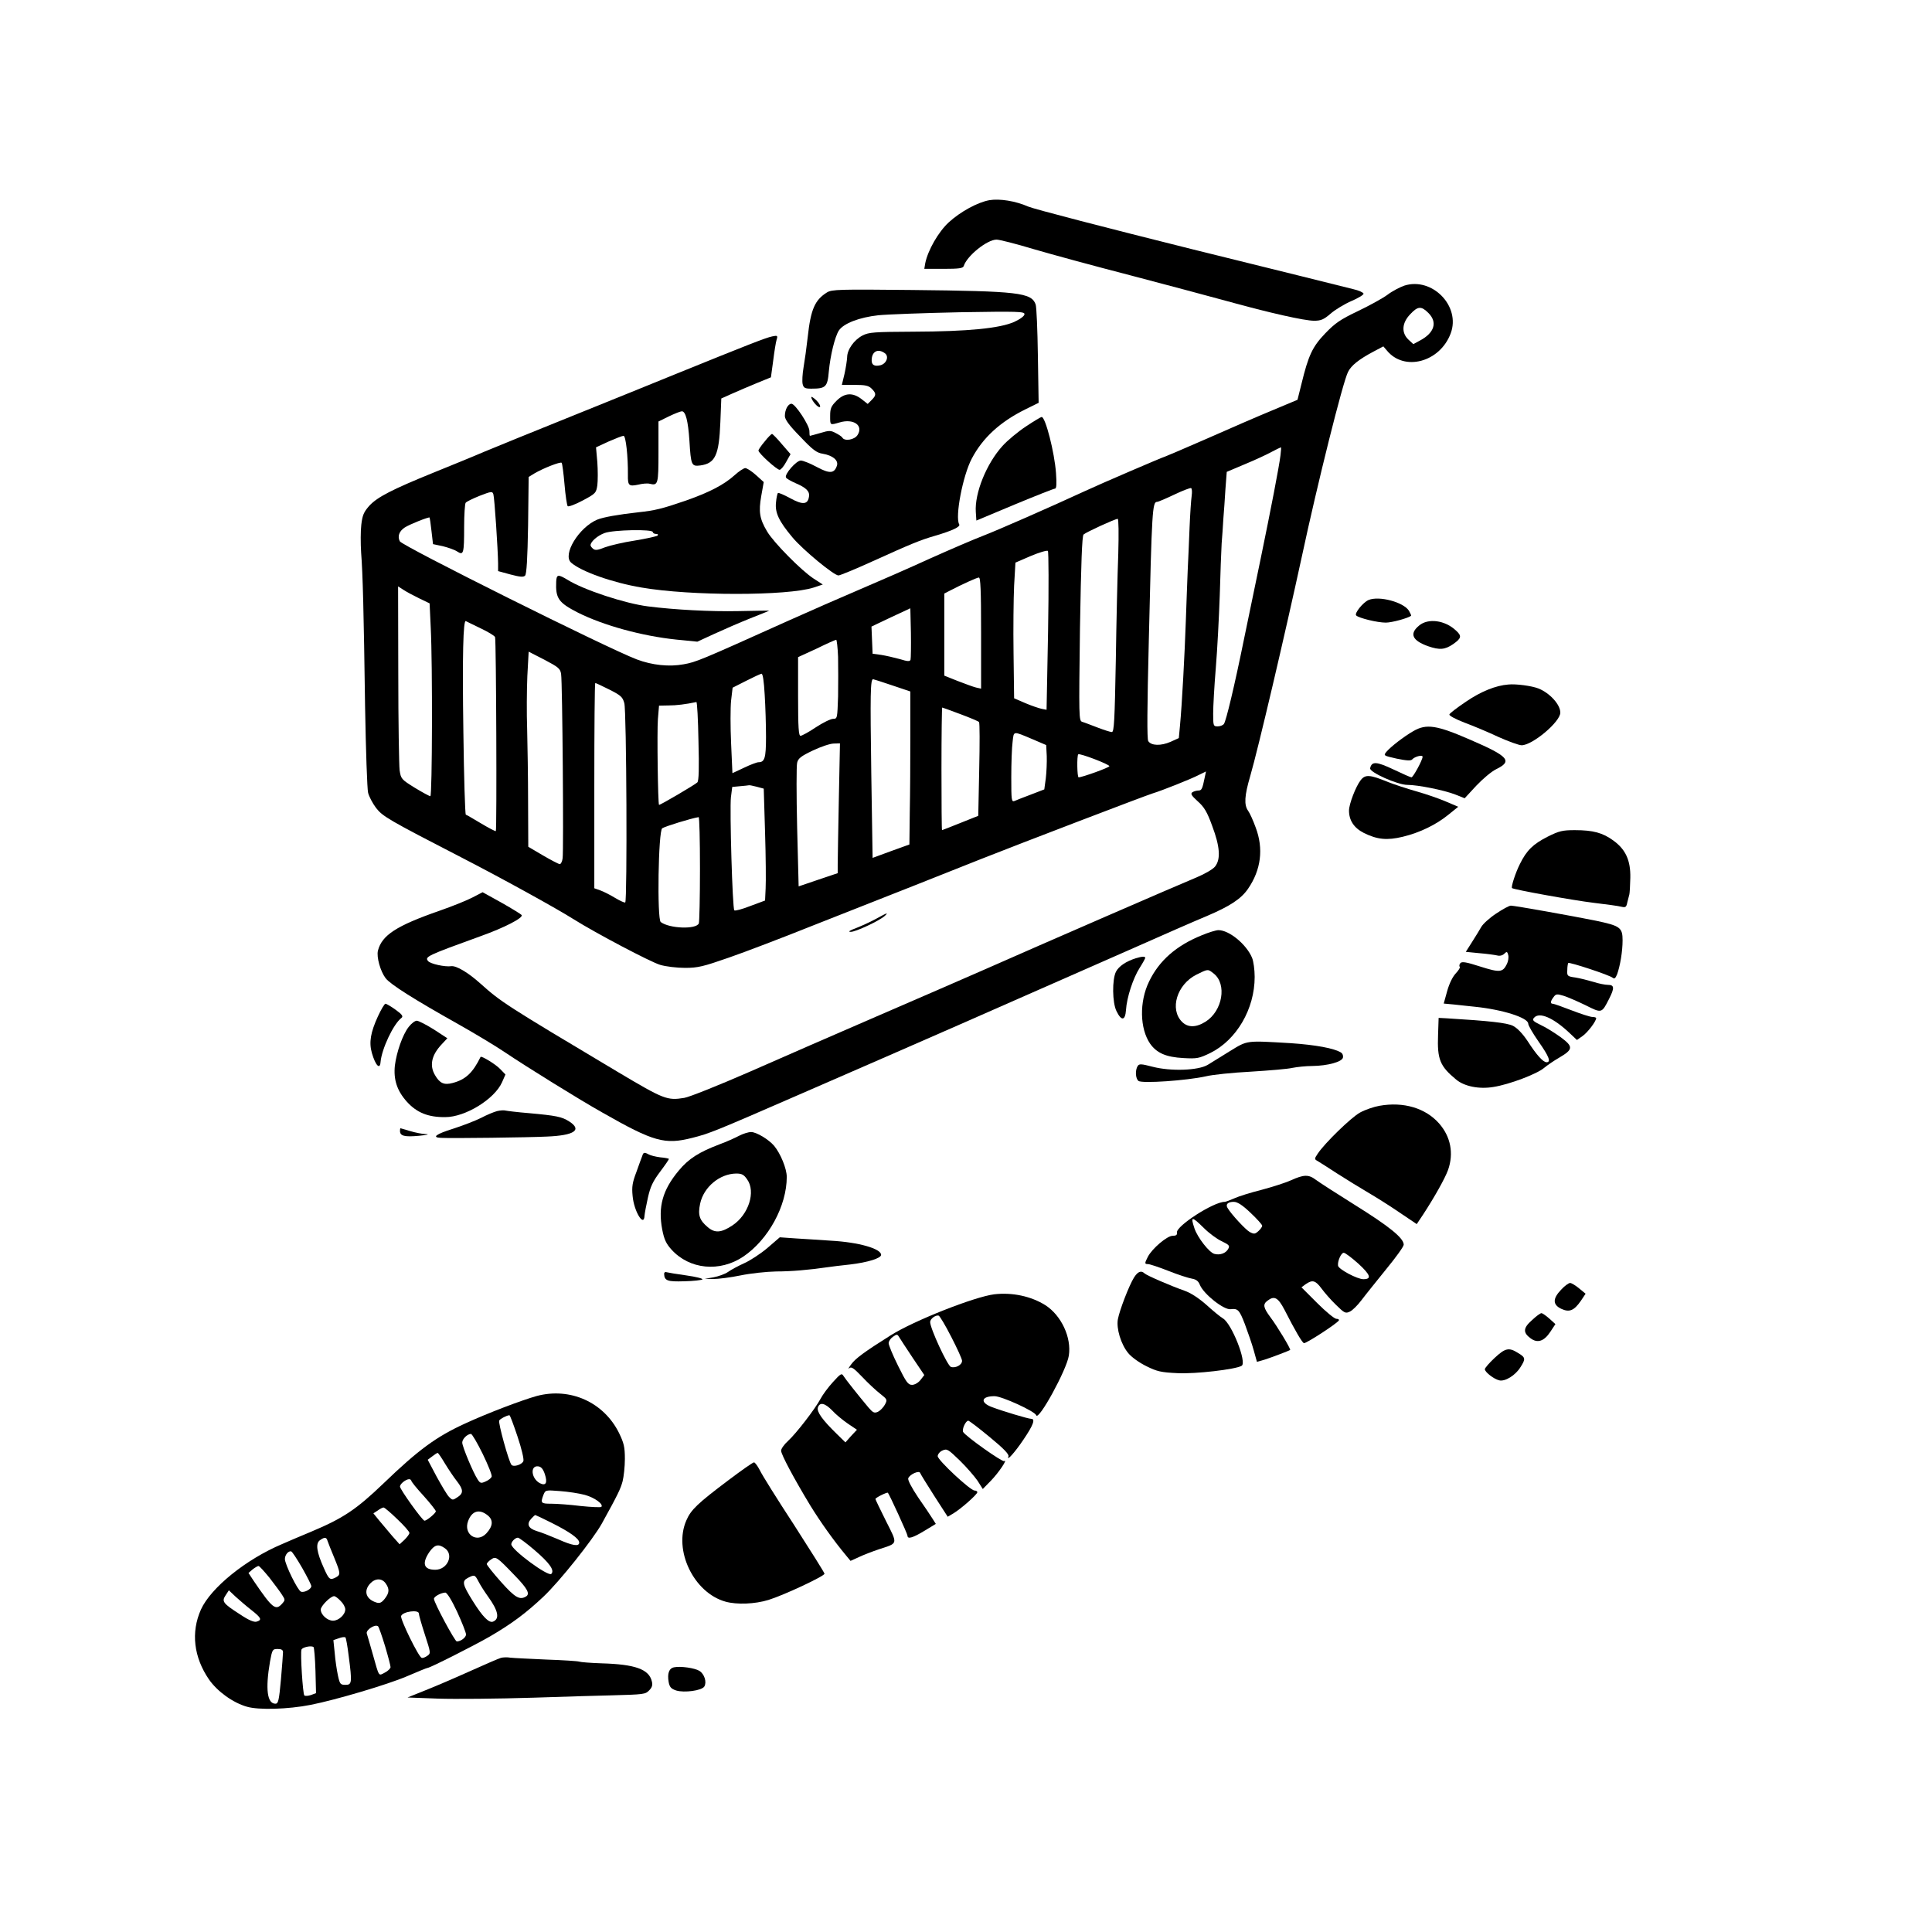
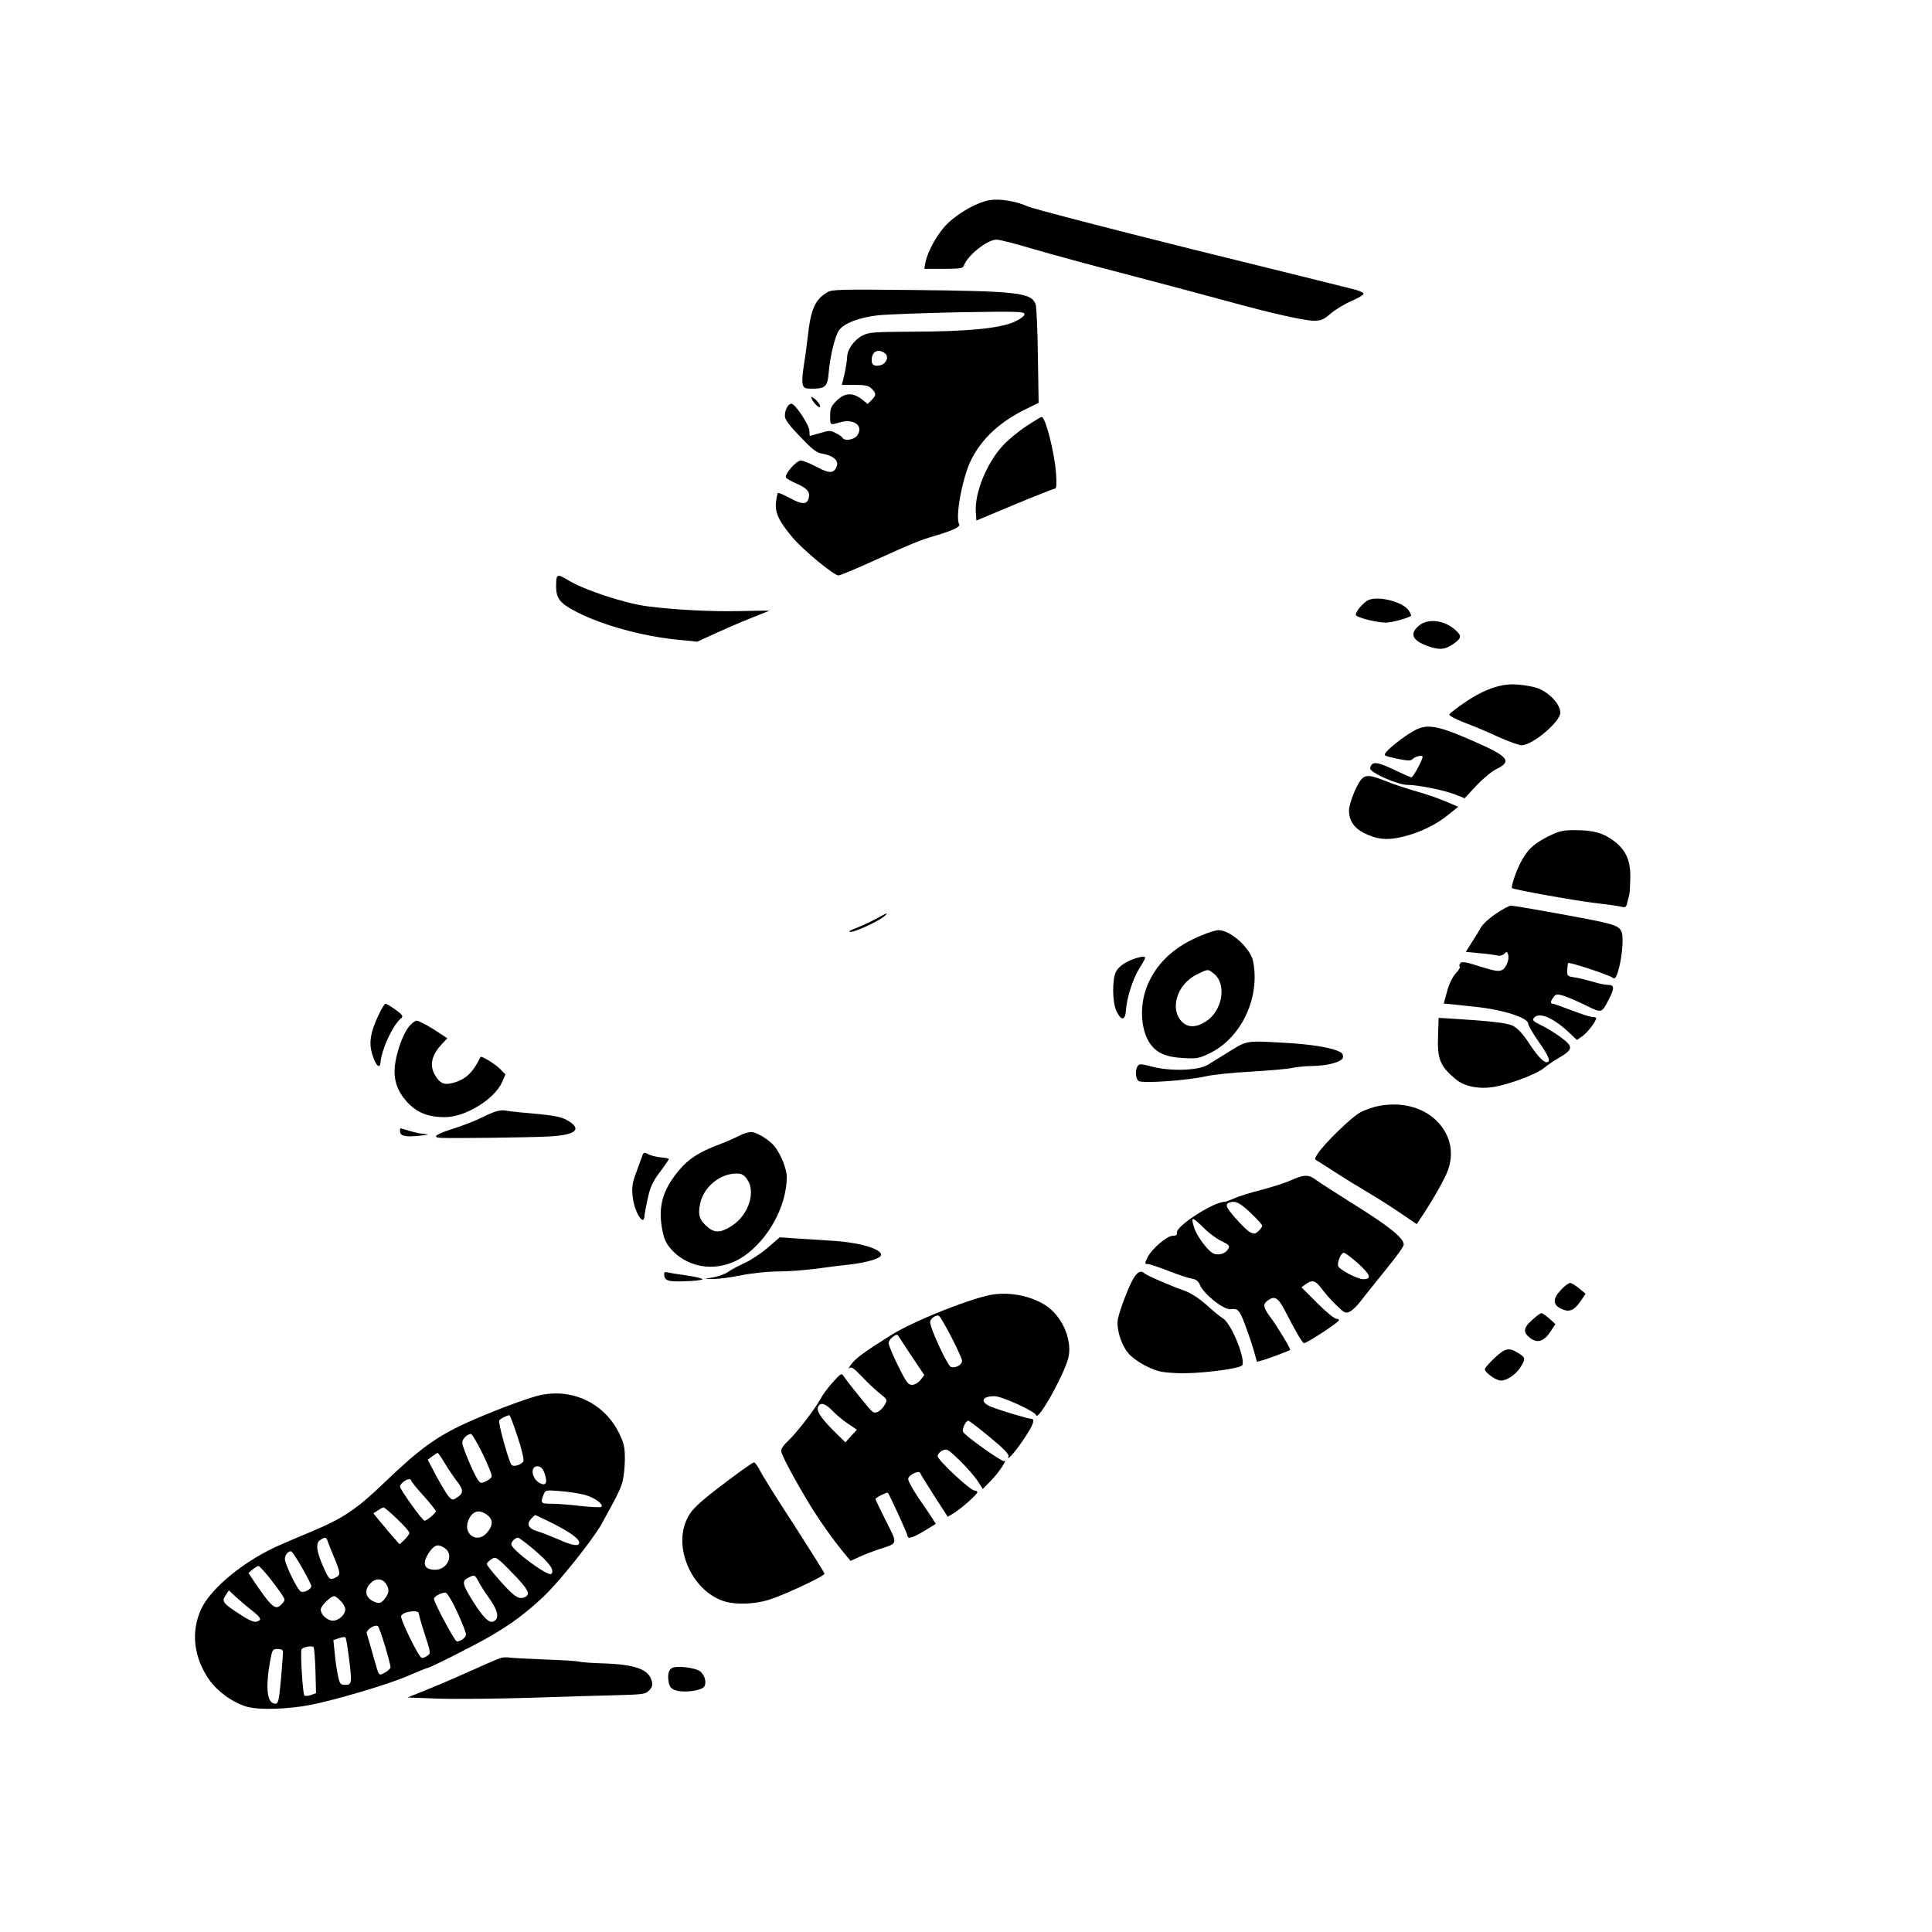
<svg xmlns="http://www.w3.org/2000/svg" version="1.0" width="1024pt" height="1024pt" viewBox="0 0 1024 1024" preserveAspectRatio="xMidYMid meet">
  <g transform="translate(0,1024) scale(0.1,-0.1)" fill="#000000" stroke="none">
    <path d="M5244 9179 c-62 -11 -154 -61 -216 -118 -54 -50 -110 -147 -124 -216 l-5 -30 102 0 c82 0 103 3 107 15 17 54 124 140 174 140 15 0 102 -22 195 -50 92 -27 323 -90 513 -139 190 -50 419 -111 510 -136 231 -64 414 -105 465 -105 36 0 51 6 88 38 24 21 74 51 111 67 37 16 65 33 63 39 -2 6 -26 17 -53 23 -27 7 -413 103 -859 213 -445 111 -835 212 -865 225 -68 30 -152 43 -206 34z" />
-     <path d="M7443 8726 c-23 -8 -64 -29 -90 -49 -26 -19 -97 -58 -158 -87 -92 -44 -119 -63 -171 -117 -68 -71 -89 -116 -126 -268 l-21 -84 -136 -57 c-75 -31 -232 -99 -349 -151 -117 -51 -215 -93 -217 -93 -6 0 -346 -146 -425 -183 -184 -85 -462 -207 -540 -237 -47 -18 -173 -72 -280 -120 -107 -49 -276 -123 -375 -165 -99 -42 -265 -115 -370 -162 -480 -216 -495 -222 -562 -234 -76 -14 -166 -5 -248 26 -158 60 -1241 600 -1256 626 -13 26 -4 53 26 73 26 17 127 57 132 53 1 -2 6 -34 10 -72 l8 -69 52 -11 c28 -7 63 -19 76 -28 34 -22 37 -12 37 131 0 64 4 122 8 127 4 6 37 22 74 37 62 24 68 25 73 8 6 -18 24 -292 25 -366 l0 -41 66 -18 c50 -13 68 -15 77 -6 8 8 13 89 16 267 l3 256 31 19 c46 27 137 63 144 56 3 -4 10 -55 15 -114 5 -60 13 -112 17 -116 4 -4 40 9 79 30 68 36 72 40 78 81 3 24 3 79 0 122 l-7 79 67 31 c37 16 72 30 79 30 12 0 24 -110 23 -207 -1 -57 5 -62 54 -52 23 6 51 8 61 5 45 -11 47 -3 47 168 l0 162 55 27 c31 15 62 27 69 27 20 0 33 -51 40 -155 8 -132 11 -138 58 -132 79 11 99 54 106 229 l5 126 56 25 c31 14 90 39 131 56 l76 31 12 88 c6 48 14 98 18 111 7 22 5 24 -23 18 -32 -6 -138 -48 -503 -196 -124 -51 -380 -154 -570 -231 -190 -76 -394 -160 -455 -185 -60 -26 -181 -75 -267 -110 -219 -89 -297 -129 -340 -175 -30 -34 -37 -50 -43 -101 -4 -33 -4 -99 -1 -147 9 -116 14 -314 21 -817 4 -231 11 -437 16 -457 5 -20 24 -56 42 -80 35 -45 63 -62 457 -265 219 -113 500 -268 590 -325 118 -74 408 -227 459 -242 30 -9 89 -16 132 -16 68 0 96 7 231 54 84 29 286 106 448 171 162 64 403 159 535 211 132 52 292 116 355 141 207 82 876 338 910 348 44 13 203 76 243 97 l39 19 -7 -33 c-12 -59 -16 -68 -33 -68 -9 0 -24 -4 -32 -9 -11 -8 -6 -17 28 -48 34 -30 50 -56 77 -131 41 -109 46 -176 15 -215 -11 -14 -54 -39 -97 -57 -95 -39 -827 -357 -1123 -488 -118 -52 -379 -165 -580 -252 -201 -87 -500 -217 -665 -290 -165 -72 -322 -135 -348 -139 -91 -15 -108 -8 -352 137 -600 358 -618 370 -730 470 -65 58 -126 94 -153 91 -33 -5 -111 12 -123 27 -19 23 -6 29 281 133 123 44 224 96 215 111 -3 4 -51 34 -106 65 l-101 56 -52 -27 c-28 -15 -107 -47 -176 -71 -230 -80 -306 -130 -327 -212 -8 -34 13 -109 41 -146 26 -33 149 -111 386 -244 85 -48 197 -115 247 -149 108 -73 398 -253 516 -319 272 -155 330 -171 476 -134 91 23 116 33 566 229 699 304 967 422 1750 767 171 76 356 157 412 180 122 52 180 90 217 143 70 101 84 214 41 327 -13 36 -31 76 -40 88 -22 31 -19 80 11 182 43 148 184 750 274 1165 83 388 218 928 245 979 17 34 57 66 134 107 l53 28 18 -21 c92 -114 282 -63 339 90 54 144 -98 300 -246 253z m128 -145 c49 -49 32 -105 -45 -146 l-35 -19 -26 24 c-38 36 -35 88 9 134 41 44 59 45 97 7z m-784 -753 c-8 -65 -51 -286 -106 -553 -27 -132 -66 -319 -86 -415 -53 -261 -97 -443 -108 -457 -5 -7 -20 -13 -33 -13 -23 0 -24 3 -24 68 0 37 6 146 14 242 8 96 17 270 21 385 3 116 8 239 10 275 3 36 7 94 9 130 3 36 8 106 11 157 l7 92 97 41 c53 22 116 51 141 65 25 13 47 24 49 24 2 1 1 -18 -2 -41z m-471 -217 c-3 -20 -8 -94 -11 -166 -3 -71 -7 -175 -10 -230 -2 -55 -7 -176 -10 -270 -6 -172 -20 -438 -31 -553 l-6 -64 -44 -20 c-51 -22 -102 -21 -118 4 -7 12 -6 171 3 535 16 694 19 733 44 733 6 0 48 18 92 39 44 21 84 36 88 34 5 -3 6 -21 3 -42z m-389 -308 c-4 -104 -10 -358 -13 -565 -6 -317 -9 -378 -21 -378 -8 0 -42 11 -76 24 -34 13 -70 27 -81 30 -18 6 -18 22 -12 494 6 351 11 490 19 499 13 12 165 82 181 83 5 0 6 -78 3 -187z m-372 -408 l-8 -417 -26 5 c-14 3 -53 16 -86 30 l-60 26 -3 238 c-2 131 0 293 3 359 l7 122 81 35 c45 19 86 31 91 27 4 -5 5 -193 1 -425z m-355 -10 l0 -295 -27 6 c-16 4 -59 20 -98 35 l-70 28 0 218 0 217 25 13 c69 36 146 71 158 72 9 1 12 -64 12 -294z m-2979 184 l56 -27 6 -129 c10 -194 8 -893 -2 -893 -5 0 -42 20 -83 45 -71 44 -73 47 -80 93 -3 26 -7 256 -7 511 l-1 463 28 -18 c15 -10 52 -30 83 -45z m2605 -326 c-4 -10 -16 -9 -58 4 -29 8 -73 18 -98 22 l-45 6 -3 72 -3 72 103 49 103 48 3 -130 c1 -71 0 -136 -2 -143z m-2279 167 c40 -19 75 -40 77 -47 6 -15 10 -1022 4 -1028 -2 -2 -37 16 -77 40 -41 24 -77 46 -82 47 -4 2 -10 199 -13 438 -6 407 -1 595 13 588 3 -2 39 -19 78 -38z m1895 -152 c1 -51 1 -146 0 -210 -4 -115 -4 -118 -26 -118 -13 0 -54 -20 -92 -45 -37 -25 -74 -45 -81 -45 -10 0 -13 44 -13 208 l0 209 98 45 c53 26 100 47 104 47 3 1 8 -41 10 -91z m-1468 -91 c7 -42 14 -936 8 -976 -2 -17 -9 -31 -15 -31 -6 0 -46 21 -89 46 l-78 46 -1 236 c0 131 -3 305 -5 387 -3 83 -2 209 1 281 l7 130 84 -43 c74 -39 84 -47 88 -76z m1079 -109 c4 -62 7 -163 7 -224 0 -112 -7 -134 -40 -134 -8 0 -43 -13 -76 -29 l-62 -29 -7 158 c-4 87 -4 189 0 227 l8 68 71 36 c39 20 76 37 82 38 7 1 13 -39 17 -111z m677 49 l95 -32 0 -235 c0 -129 -1 -312 -3 -405 l-2 -171 -97 -35 -98 -36 -7 446 c-6 425 -5 502 10 501 4 -1 50 -15 102 -33z m-1500 -22 c61 -31 70 -39 79 -72 12 -40 16 -1045 5 -1056 -3 -3 -27 8 -54 24 -26 16 -62 34 -79 40 l-31 11 0 544 c0 299 2 544 5 544 3 0 37 -16 75 -35z m472 -272 c4 -145 2 -212 -6 -220 -12 -12 -199 -122 -203 -119 -6 5 -11 390 -6 454 l6 72 51 1 c41 0 90 6 147 18 4 0 9 -92 11 -206z m1388 142 c51 -19 96 -38 99 -42 4 -4 4 -118 1 -252 l-5 -245 -95 -38 c-52 -21 -96 -38 -97 -38 -2 0 -3 146 -3 325 0 179 2 325 4 325 2 0 45 -16 96 -35z m385 -134 l70 -30 3 -58 c1 -32 -1 -85 -5 -118 l-8 -59 -70 -27 c-38 -14 -78 -30 -87 -34 -17 -7 -18 3 -18 126 0 74 3 158 7 187 7 59 -1 59 108 13z m-1029 -318 c-3 -164 -6 -319 -6 -345 l0 -46 -104 -35 -103 -35 -8 313 c-4 173 -4 326 0 342 5 23 20 35 83 65 42 20 92 37 111 37 l33 1 -6 -297z m1434 176 c0 -7 -144 -59 -163 -59 -8 0 -10 114 -2 122 7 7 165 -53 165 -63z m-1869 -109 l37 -10 7 -233 c4 -127 5 -261 3 -296 l-3 -64 -78 -29 c-43 -17 -81 -27 -85 -23 -10 10 -25 535 -18 599 l7 55 42 4 c23 2 44 4 47 5 3 1 21 -3 41 -8z m-301 -434 c0 -151 -3 -281 -6 -290 -13 -33 -156 -28 -202 7 -20 16 -13 484 8 497 18 11 154 53 193 59 4 0 7 -122 7 -273z" />
    <path d="M4383 8690 c-64 -40 -86 -89 -102 -237 -6 -54 -16 -126 -22 -160 -6 -35 -8 -74 -5 -88 5 -21 12 -25 46 -25 77 0 86 9 93 92 8 85 32 183 53 216 25 38 109 70 209 81 50 5 244 12 433 16 308 5 342 4 342 -10 0 -10 -22 -26 -54 -41 -76 -34 -244 -51 -534 -52 -209 -1 -237 -3 -270 -20 -45 -23 -82 -75 -82 -116 -1 -17 -7 -57 -14 -88 l-14 -58 69 0 c56 0 73 -4 89 -20 25 -25 25 -35 0 -60 l-21 -21 -33 26 c-47 36 -90 33 -132 -9 -29 -29 -34 -41 -34 -80 0 -51 -2 -50 50 -35 74 22 128 -16 95 -67 -16 -25 -68 -34 -80 -14 -3 6 -20 17 -36 25 -26 14 -35 14 -81 0 -28 -8 -53 -15 -55 -15 -2 0 -3 11 -3 26 0 30 -75 144 -95 144 -18 0 -35 -31 -35 -65 0 -18 22 -49 81 -109 66 -70 87 -86 120 -91 53 -9 84 -35 75 -63 -14 -42 -38 -44 -107 -7 -35 19 -73 34 -84 34 -24 1 -89 -74 -79 -90 3 -6 26 -19 51 -30 56 -24 75 -43 71 -70 -6 -44 -33 -46 -99 -10 -33 18 -63 31 -66 28 -3 -4 -8 -26 -10 -50 -6 -54 15 -99 87 -185 55 -66 220 -202 244 -202 8 0 91 34 183 76 201 91 249 111 328 134 92 27 137 48 129 61 -23 38 19 259 67 349 58 110 150 194 283 260 l71 35 -4 250 c-2 137 -7 259 -12 272 -23 62 -91 70 -656 76 -387 4 -424 3 -450 -13z m308 -323 c22 -17 7 -55 -25 -63 -31 -7 -46 1 -46 26 0 48 34 65 71 37z" />
    <path d="M4300 8135 c1 -18 38 -60 46 -52 4 4 -4 20 -19 35 -15 14 -27 22 -27 17z" />
    <path d="M5438 7980 c-41 -27 -98 -74 -124 -103 -85 -93 -149 -251 -142 -351 l3 -45 203 85 c111 46 207 84 213 84 9 0 10 24 6 83 -8 110 -56 297 -76 297 -4 0 -41 -22 -83 -50z" />
-     <path d="M4053 7900 c-18 -21 -33 -43 -33 -48 0 -14 97 -102 112 -102 7 0 23 19 35 42 l23 41 -46 53 c-25 30 -49 54 -52 54 -4 0 -22 -18 -39 -40z" />
-     <path d="M3893 7721 c-55 -50 -136 -92 -263 -136 -119 -41 -160 -51 -245 -60 -108 -12 -187 -26 -219 -39 -98 -41 -186 -186 -139 -228 53 -47 219 -106 373 -132 259 -45 775 -45 913 0 l48 16 -48 31 c-65 42 -213 192 -247 250 -40 67 -46 104 -31 189 l13 73 -41 37 c-23 21 -49 37 -57 37 -8 0 -34 -17 -57 -38z m-433 -301 c0 -5 8 -10 17 -10 10 0 13 -3 8 -9 -6 -4 -59 -16 -120 -26 -60 -9 -132 -26 -159 -36 -37 -15 -51 -17 -62 -8 -8 6 -14 15 -14 19 0 19 38 52 75 65 47 17 255 21 255 5z" />
    <path d="M2948 7158 c-4 -90 12 -112 115 -165 136 -68 339 -124 522 -143 l111 -11 89 41 c50 23 135 60 190 82 55 22 101 40 102 41 1 1 -74 0 -165 -2 -144 -3 -336 7 -477 25 -121 15 -343 88 -427 141 -50 30 -58 29 -60 -9z" />
    <path d="M7254 7060 c-29 -12 -77 -71 -66 -82 14 -14 112 -38 157 -38 32 0 116 23 134 36 2 2 -4 14 -12 28 -30 45 -157 79 -213 56z" />
    <path d="M7521 6924 c-52 -43 -36 -79 48 -109 61 -21 89 -19 133 11 44 31 47 43 15 72 -58 55 -148 67 -196 26z" />
    <path d="M7995 6612 c-67 -5 -146 -37 -225 -91 -46 -31 -86 -61 -88 -68 -2 -6 33 -25 80 -43 46 -17 127 -51 180 -76 54 -24 109 -44 123 -44 57 0 205 124 205 173 0 43 -56 104 -116 128 -36 14 -119 25 -159 21z" />
    <path d="M7491 6365 c-52 -30 -120 -83 -143 -110 -16 -20 -15 -20 55 -36 54 -11 75 -12 82 -4 13 15 55 26 55 14 0 -17 -50 -109 -59 -109 -5 0 -48 19 -96 42 -89 42 -115 44 -123 6 -4 -21 145 -88 197 -88 56 0 195 -28 254 -51 l50 -20 61 66 c34 36 81 76 106 88 88 43 67 68 -137 156 -179 78 -233 86 -302 46z" />
    <path d="M7212 6105 c-26 -33 -62 -127 -62 -161 0 -52 26 -92 79 -119 71 -35 123 -40 206 -20 91 22 177 64 242 117 l52 42 -66 28 c-37 16 -107 40 -157 54 -49 14 -116 36 -149 49 -97 40 -121 41 -145 10z" />
    <path d="M8202 5805 c-76 -39 -110 -71 -146 -144 -23 -45 -48 -122 -42 -128 8 -8 324 -65 432 -78 67 -8 134 -17 148 -21 22 -5 26 -2 31 23 4 15 9 35 11 43 2 9 4 48 5 87 2 93 -25 151 -90 198 -56 41 -107 55 -204 55 -65 0 -83 -4 -145 -35z" />
    <path d="M7930 5398 c-35 -23 -70 -55 -79 -71 -9 -16 -31 -52 -49 -80 l-33 -52 71 -7 c39 -3 81 -9 95 -12 14 -4 29 0 38 9 13 13 16 12 21 -7 3 -12 0 -33 -7 -47 -22 -45 -37 -47 -141 -14 -74 24 -98 28 -106 18 -5 -6 -7 -15 -3 -19 4 -3 -6 -19 -21 -35 -17 -18 -35 -55 -46 -95 l-18 -65 54 -5 c30 -3 80 -9 112 -12 146 -15 282 -58 282 -90 0 -9 25 -52 55 -95 55 -78 67 -109 42 -109 -18 0 -53 38 -101 113 -27 40 -54 68 -77 80 -33 16 -124 26 -354 40 l-40 2 -3 -90 c-5 -130 10 -166 96 -237 43 -36 122 -52 198 -39 83 13 231 69 268 101 17 14 52 38 78 53 77 45 78 59 11 109 -32 23 -79 53 -106 65 -41 20 -47 26 -37 38 28 34 104 1 192 -83 l36 -34 30 21 c27 19 72 78 72 95 0 3 -9 6 -20 6 -11 0 -61 16 -110 35 -49 19 -94 35 -100 35 -14 0 -13 13 4 35 12 17 18 18 54 7 22 -7 75 -30 116 -50 86 -43 85 -44 125 35 29 57 27 73 -6 73 -16 0 -50 7 -78 16 -27 8 -70 19 -95 23 -43 6 -45 8 -43 40 0 18 3 34 5 37 6 6 219 -64 235 -78 10 -8 15 -3 24 18 16 45 29 121 29 180 0 68 -13 77 -141 104 -123 25 -431 80 -451 80 -9 0 -44 -19 -78 -42z" />
    <path d="M4645 5371 c-27 -15 -75 -37 -105 -49 -38 -14 -47 -21 -31 -21 25 -1 155 60 181 85 20 19 13 17 -45 -15z" />
    <path d="M6370 5283 c-136 -55 -227 -135 -280 -246 -52 -107 -49 -249 6 -329 35 -49 83 -71 177 -76 71 -4 82 -2 142 27 139 69 235 233 235 403 0 38 -6 83 -14 102 -30 71 -121 146 -178 146 -13 0 -52 -12 -88 -27z m63 -203 c71 -56 47 -198 -43 -255 -51 -32 -94 -32 -125 -1 -67 67 -27 198 76 250 63 31 60 31 92 6z" />
    <path d="M6020 5161 c-51 -16 -90 -42 -105 -71 -21 -41 -20 -165 3 -210 26 -53 46 -50 50 7 4 65 37 168 73 224 16 25 29 49 29 52 0 9 -17 8 -50 -2z" />
    <path d="M2003 4853 c-39 -85 -48 -138 -32 -194 19 -66 43 -91 46 -48 6 69 68 202 111 234 10 8 4 18 -31 43 -25 18 -49 32 -54 32 -5 0 -23 -30 -40 -67z" />
    <path d="M2166 4797 c-32 -41 -64 -133 -73 -204 -8 -75 11 -134 64 -193 52 -57 112 -82 203 -81 106 0 261 95 301 185 l18 41 -27 28 c-24 26 -102 73 -105 65 -41 -84 -79 -120 -148 -138 -45 -12 -68 -2 -93 41 -31 52 -19 107 36 165 l29 31 -72 47 c-40 25 -81 46 -90 46 -10 0 -29 -15 -43 -33z" />
    <path d="M6519 4669 c-46 -29 -99 -61 -118 -73 -50 -30 -196 -35 -292 -10 -61 16 -71 16 -79 4 -14 -22 -12 -66 4 -79 18 -15 257 2 356 24 36 9 144 20 240 25 96 6 195 14 220 20 25 5 72 10 105 10 82 1 159 22 163 45 2 10 -2 21 -10 26 -36 23 -135 41 -267 50 -239 14 -227 16 -322 -42z" />
    <path d="M7311 4379 c-29 -5 -76 -21 -103 -36 -47 -26 -187 -162 -224 -218 -18 -27 -18 -29 0 -39 10 -6 58 -36 105 -67 47 -30 120 -75 161 -99 41 -24 116 -71 167 -106 l92 -62 34 51 c62 95 116 192 132 236 31 88 14 176 -47 246 -72 82 -189 117 -317 94z" />
    <path d="M2635 4351 c-16 -4 -55 -20 -85 -36 -30 -15 -97 -41 -147 -57 -93 -29 -117 -47 -65 -49 57 -3 462 2 562 7 144 6 187 35 117 80 -39 25 -69 31 -213 44 -62 5 -118 12 -126 14 -7 2 -26 1 -43 -3z" />
    <path d="M2120 4246 c0 -27 24 -33 100 -26 41 4 59 8 39 9 -20 0 -58 8 -85 16 -27 8 -50 15 -51 15 -2 0 -3 -6 -3 -14z" />
    <path d="M3917 4220 c-21 -11 -67 -32 -103 -45 -110 -42 -164 -76 -217 -140 -85 -102 -110 -191 -87 -312 10 -52 21 -75 48 -105 96 -107 257 -122 382 -38 133 90 230 269 230 422 0 44 -33 124 -67 165 -29 34 -94 73 -122 73 -14 0 -43 -9 -64 -20z m43 -231 c47 -65 8 -187 -78 -244 -59 -39 -93 -42 -131 -9 -44 37 -53 64 -40 125 19 88 104 158 191 159 30 0 41 -6 58 -31z" />
    <path d="M3404 4113 c-4 -10 -18 -48 -31 -85 -21 -55 -25 -78 -20 -127 7 -81 60 -168 63 -105 1 13 9 56 18 96 13 58 26 86 65 138 27 36 48 66 46 68 -2 2 -22 6 -46 8 -24 3 -51 10 -60 15 -24 13 -29 12 -35 -8z" />
    <path d="M6842 3984 c-29 -13 -98 -35 -154 -50 -56 -14 -121 -34 -145 -45 -23 -10 -46 -19 -52 -19 -59 0 -259 -129 -253 -163 2 -12 -4 -17 -23 -17 -29 0 -108 -67 -131 -111 -18 -35 -18 -39 1 -39 9 0 57 -16 108 -36 50 -20 106 -38 124 -41 23 -4 35 -13 43 -34 21 -49 127 -133 163 -128 38 5 46 -4 75 -79 16 -43 38 -106 47 -139 l17 -61 42 12 c37 12 127 46 134 51 5 4 -70 128 -105 174 -37 50 -41 68 -15 87 36 28 56 17 90 -48 57 -112 93 -173 103 -177 11 -3 174 103 185 120 3 5 -3 9 -13 9 -10 0 -56 38 -102 84 l-83 83 23 17 c35 24 51 20 83 -23 16 -22 50 -61 77 -87 44 -43 50 -47 73 -36 14 6 42 34 63 62 21 28 80 101 130 163 51 62 93 120 93 130 0 35 -77 97 -255 208 -99 62 -194 123 -211 136 -38 29 -64 28 -132 -3z m-214 -172 c34 -32 62 -63 62 -69 0 -5 -9 -18 -20 -28 -18 -16 -23 -17 -46 -5 -22 12 -98 94 -118 128 -11 19 2 32 33 32 19 0 45 -16 89 -58z m-247 -81 c27 -27 70 -59 95 -70 39 -19 43 -24 34 -40 -12 -23 -43 -35 -73 -27 -27 6 -90 87 -106 135 -22 66 -15 66 50 2z m819 -189 c64 -59 72 -82 26 -82 -32 0 -130 52 -134 71 -4 23 16 69 30 69 8 0 42 -26 78 -58z" />
    <path d="M4067 3625 c-37 -31 -92 -67 -124 -81 -31 -14 -70 -35 -85 -46 -16 -11 -50 -23 -76 -28 l-47 -8 46 -1 c26 0 91 8 144 19 53 11 138 20 189 21 78 0 174 8 276 23 14 2 66 9 116 14 93 11 164 33 164 51 0 33 -120 67 -265 75 -55 4 -139 9 -186 12 l-86 6 -66 -57z" />
    <path d="M3520 3489 c1 -37 17 -43 107 -40 48 1 92 6 96 10 4 4 -34 14 -85 21 -51 7 -98 15 -105 17 -7 3 -13 -1 -13 -8z" />
    <path d="M6010 3468 c-26 -42 -76 -172 -85 -220 -9 -49 16 -133 55 -180 17 -21 59 -51 96 -69 56 -28 78 -33 165 -37 96 -5 309 20 340 39 29 17 -53 224 -99 251 -15 9 -55 42 -89 73 -40 35 -81 62 -115 74 -74 26 -201 81 -212 92 -18 17 -36 9 -56 -23z" />
    <path d="M8274 3404 c-45 -47 -45 -79 1 -101 43 -20 68 -10 105 44 l24 36 -34 28 c-19 16 -41 29 -48 29 -8 0 -30 -16 -48 -36z" />
    <path d="M5270 3380 c-105 -13 -427 -140 -550 -218 -140 -88 -187 -123 -209 -154 -13 -18 -18 -27 -10 -20 11 10 23 2 69 -46 30 -32 73 -72 95 -89 38 -30 39 -32 25 -58 -8 -15 -25 -32 -37 -38 -19 -8 -26 -5 -50 23 -52 62 -122 150 -133 168 -9 15 -15 11 -55 -33 -25 -27 -55 -68 -66 -89 -29 -54 -129 -184 -173 -224 -20 -18 -36 -41 -36 -51 0 -20 69 -149 155 -291 53 -86 124 -186 189 -264 l24 -29 44 20 c23 11 72 30 108 42 101 33 99 24 36 149 -31 62 -56 114 -56 117 0 7 61 37 66 33 8 -9 104 -218 104 -228 0 -19 28 -11 89 26 l61 37 -17 27 c-10 16 -44 67 -77 114 -34 51 -56 92 -52 101 8 21 58 43 63 28 2 -6 36 -61 75 -122 l71 -110 29 17 c39 23 128 101 128 113 0 5 -7 9 -15 9 -22 0 -195 161 -195 182 0 10 11 24 25 30 24 11 30 7 92 -53 36 -35 78 -84 94 -107 l28 -44 43 44 c41 42 92 118 70 104 -10 -6 -202 130 -217 154 -8 13 13 60 27 60 5 0 56 -39 114 -87 73 -60 103 -91 99 -102 -12 -30 34 21 79 88 53 78 65 111 41 111 -15 0 -152 41 -207 62 -65 24 -58 58 13 58 39 0 214 -80 221 -101 11 -34 162 241 173 316 15 96 -40 213 -124 267 -76 48 -176 69 -271 58z m-228 -226 c31 -60 57 -117 57 -126 1 -22 -34 -41 -59 -33 -18 6 -110 204 -110 238 0 17 29 38 45 34 6 -2 36 -52 67 -113z m-205 -110 l62 -92 -20 -26 c-12 -15 -31 -26 -45 -26 -21 0 -31 14 -74 101 -28 56 -50 110 -50 120 0 10 10 25 23 34 20 14 23 14 32 -1 6 -10 38 -59 72 -110z m-426 -280 c18 -20 56 -51 82 -69 l49 -33 -31 -33 -30 -34 -46 45 c-76 74 -107 117 -100 140 10 30 37 24 76 -16z" />
    <path d="M8120 3243 c-47 -41 -49 -66 -8 -96 37 -28 72 -16 105 34 l27 41 -32 29 c-18 16 -37 29 -42 29 -6 0 -28 -16 -50 -37z" />
    <path d="M7921 3042 c-28 -26 -51 -53 -51 -59 0 -15 47 -52 76 -59 31 -8 87 27 113 70 28 44 27 51 -13 75 -49 31 -68 26 -125 -27z" />
    <path d="M2845 2841 c-79 -22 -261 -91 -380 -146 -153 -70 -247 -139 -432 -317 -145 -139 -214 -185 -383 -256 -58 -24 -128 -54 -155 -66 -192 -81 -378 -232 -430 -347 -54 -121 -38 -253 43 -371 45 -64 127 -123 201 -144 61 -18 217 -14 338 10 132 26 406 107 509 151 58 25 107 45 111 45 12 0 244 117 329 166 117 68 194 126 284 211 85 80 262 302 310 388 85 154 99 183 110 224 6 24 12 77 12 118 0 64 -5 84 -31 138 -81 163 -258 243 -436 196z m-102 -215 c21 -62 35 -121 31 -130 -7 -19 -52 -33 -63 -20 -14 15 -72 225 -65 235 5 9 39 27 54 28 3 1 22 -50 43 -113z m-184 -93 c28 -58 50 -112 47 -120 -3 -7 -17 -19 -32 -25 -24 -11 -29 -10 -42 10 -24 36 -82 175 -82 196 0 19 26 45 46 46 6 0 34 -48 63 -107z m-200 -51 c19 -31 47 -73 63 -93 35 -45 35 -64 2 -85 -24 -16 -26 -16 -44 2 -10 10 -39 59 -66 108 l-47 89 24 18 c13 10 26 19 29 18 3 0 20 -25 39 -57z m529 -56 c15 -46 5 -63 -27 -47 -46 25 -52 95 -8 89 16 -2 26 -15 35 -42z m-708 -34 c0 -5 29 -41 65 -80 36 -40 65 -77 65 -82 0 -10 -48 -50 -60 -50 -11 0 -130 166 -130 181 0 14 30 38 48 39 6 0 12 -4 12 -8z m919 -75 c52 -14 102 -50 88 -64 -4 -3 -53 -1 -110 5 -56 7 -126 12 -154 12 -56 0 -59 3 -43 46 11 27 11 27 88 21 42 -3 101 -12 131 -20z m-993 -129 c35 -33 64 -66 64 -73 0 -6 -12 -22 -26 -36 l-26 -24 -40 45 c-21 25 -52 62 -69 82 l-30 37 23 15 c12 9 26 16 31 16 5 0 38 -28 73 -62z m478 21 c32 -25 29 -58 -6 -96 -50 -54 -123 -5 -97 65 20 54 59 66 103 31z m339 -40 c96 -48 147 -84 147 -105 0 -22 -35 -17 -113 18 -40 17 -90 37 -112 43 -45 14 -56 37 -29 66 9 10 19 19 21 19 2 0 40 -18 86 -41z m-1187 -96 c3 -10 19 -49 35 -88 34 -83 35 -91 10 -105 -32 -17 -37 -13 -65 50 -38 84 -44 129 -21 146 25 18 35 18 41 -3z m1095 -47 c81 -69 110 -109 91 -128 -16 -16 -212 128 -212 157 0 14 21 35 35 35 6 0 45 -29 86 -64z m-473 8 c49 -34 14 -114 -51 -114 -61 0 -72 33 -32 93 28 40 48 46 83 21z m-756 -105 c26 -46 48 -89 48 -96 0 -16 -38 -36 -55 -29 -17 6 -85 145 -85 173 0 22 19 45 34 40 5 -2 31 -41 58 -88z m1126 -39 c67 -69 82 -97 61 -111 -34 -21 -58 -8 -133 76 -42 47 -76 90 -76 95 0 5 10 16 22 24 26 18 29 17 126 -84z m-1300 -12 c27 -35 57 -75 67 -91 17 -26 17 -28 0 -47 -34 -38 -51 -25 -149 119 l-29 44 22 19 c13 10 27 18 31 18 5 0 30 -28 58 -62z m1108 -20 c9 -18 32 -54 50 -79 55 -76 64 -119 27 -134 -22 -8 -55 26 -107 109 -55 88 -59 106 -26 123 35 18 37 17 56 -19z m-492 -10 c21 -30 20 -50 -5 -82 -16 -20 -26 -25 -43 -20 -56 17 -71 61 -34 101 27 29 62 29 82 1z m-711 -142 c52 -41 57 -52 27 -61 -13 -4 -41 7 -87 38 -92 59 -99 69 -77 102 l17 26 36 -34 c20 -18 57 -50 84 -71z m1090 -9 c26 -57 47 -110 47 -120 0 -16 -28 -37 -49 -37 -10 0 -121 206 -121 226 0 12 37 32 60 33 9 0 33 -38 63 -102z m-618 58 c14 -13 25 -33 25 -45 0 -28 -35 -60 -65 -60 -30 0 -65 32 -65 59 0 19 52 71 71 71 6 0 21 -11 34 -25z m415 -67 c0 -7 14 -57 32 -112 31 -96 32 -99 13 -112 -11 -8 -24 -13 -30 -11 -16 4 -115 206 -109 222 9 24 94 35 94 13z m-179 -173 c16 -54 29 -104 29 -111 0 -7 -14 -21 -30 -29 -35 -18 -29 -27 -65 100 -14 50 -28 98 -31 107 -6 19 45 52 60 38 4 -4 21 -52 37 -105z m-193 -51 c19 -144 17 -154 -17 -154 -27 0 -30 4 -40 50 -6 28 -14 81 -17 119 l-7 68 29 10 c16 6 32 8 35 4 3 -3 11 -47 17 -97z m-176 -79 l3 -119 -27 -10 c-15 -5 -31 -6 -35 -2 -8 8 -22 224 -15 243 4 12 52 23 64 13 3 -3 8 -59 10 -125z m-172 98 c0 -10 -5 -75 -11 -145 -10 -110 -14 -128 -29 -128 -44 0 -54 77 -29 223 12 64 13 67 41 67 20 0 28 -5 28 -17z" />
    <path d="M3860 2394 c-162 -122 -198 -156 -222 -212 -70 -158 39 -384 207 -431 61 -17 156 -13 228 9 81 25 297 126 297 139 0 5 -73 121 -161 258 -89 136 -171 267 -182 291 -12 23 -26 42 -31 41 -6 0 -67 -43 -136 -95z" />
    <path d="M2655 1453 c-11 -3 -85 -35 -165 -71 -80 -36 -187 -82 -238 -102 l-92 -37 161 -6 c89 -3 317 -1 508 5 190 6 371 12 401 12 189 5 190 6 211 27 15 15 19 28 14 47 -15 65 -89 91 -267 96 -57 2 -110 6 -118 9 -8 3 -87 8 -175 11 -88 4 -173 8 -190 10 -16 3 -39 2 -50 -1z" />
    <path d="M3573 1403 c-27 -5 -37 -33 -29 -78 5 -27 13 -36 40 -45 42 -13 135 -1 149 21 14 23 1 66 -26 83 -24 15 -99 26 -134 19z" />
  </g>
</svg>